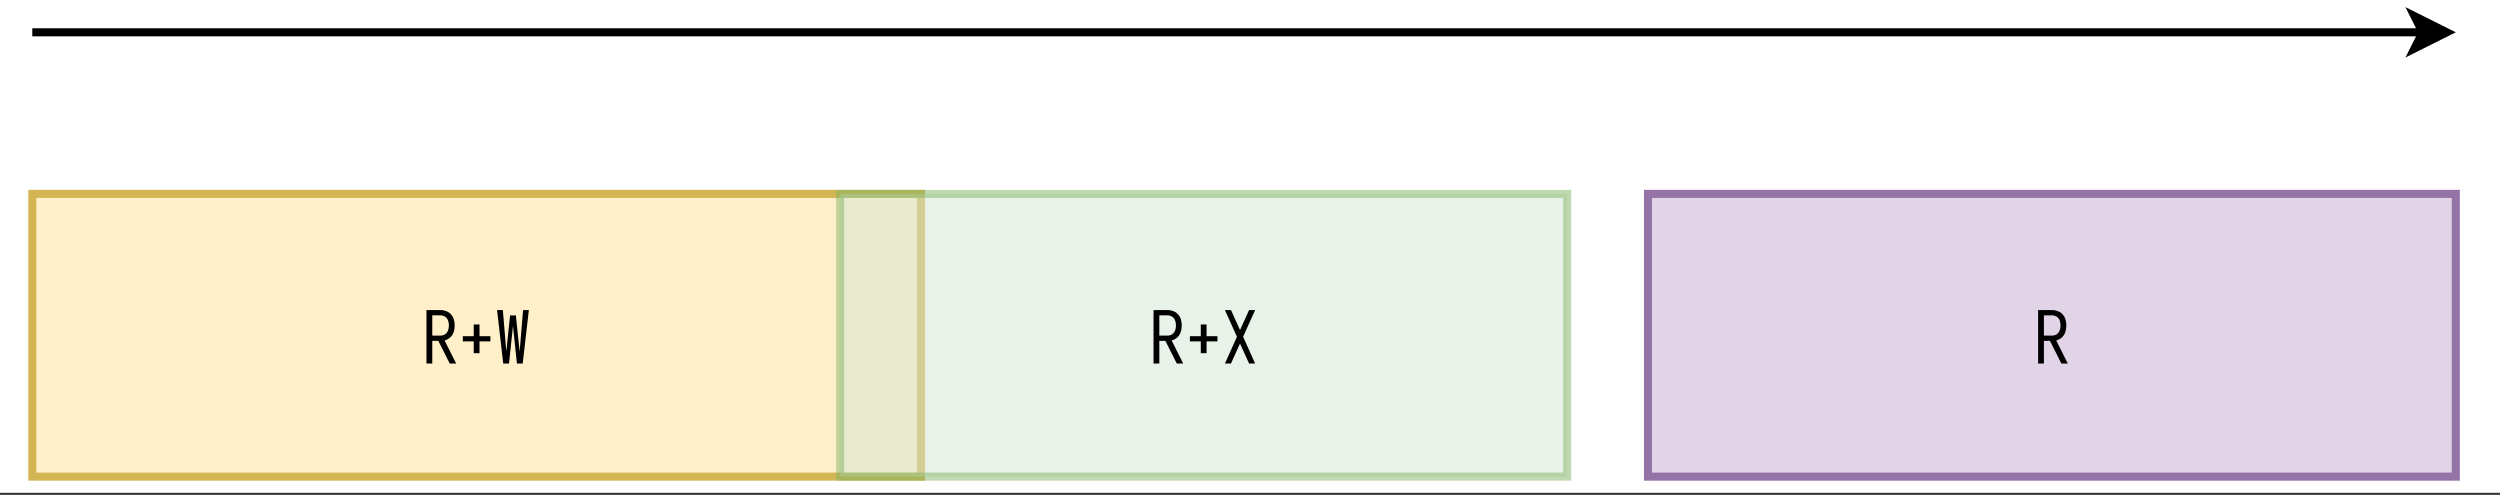
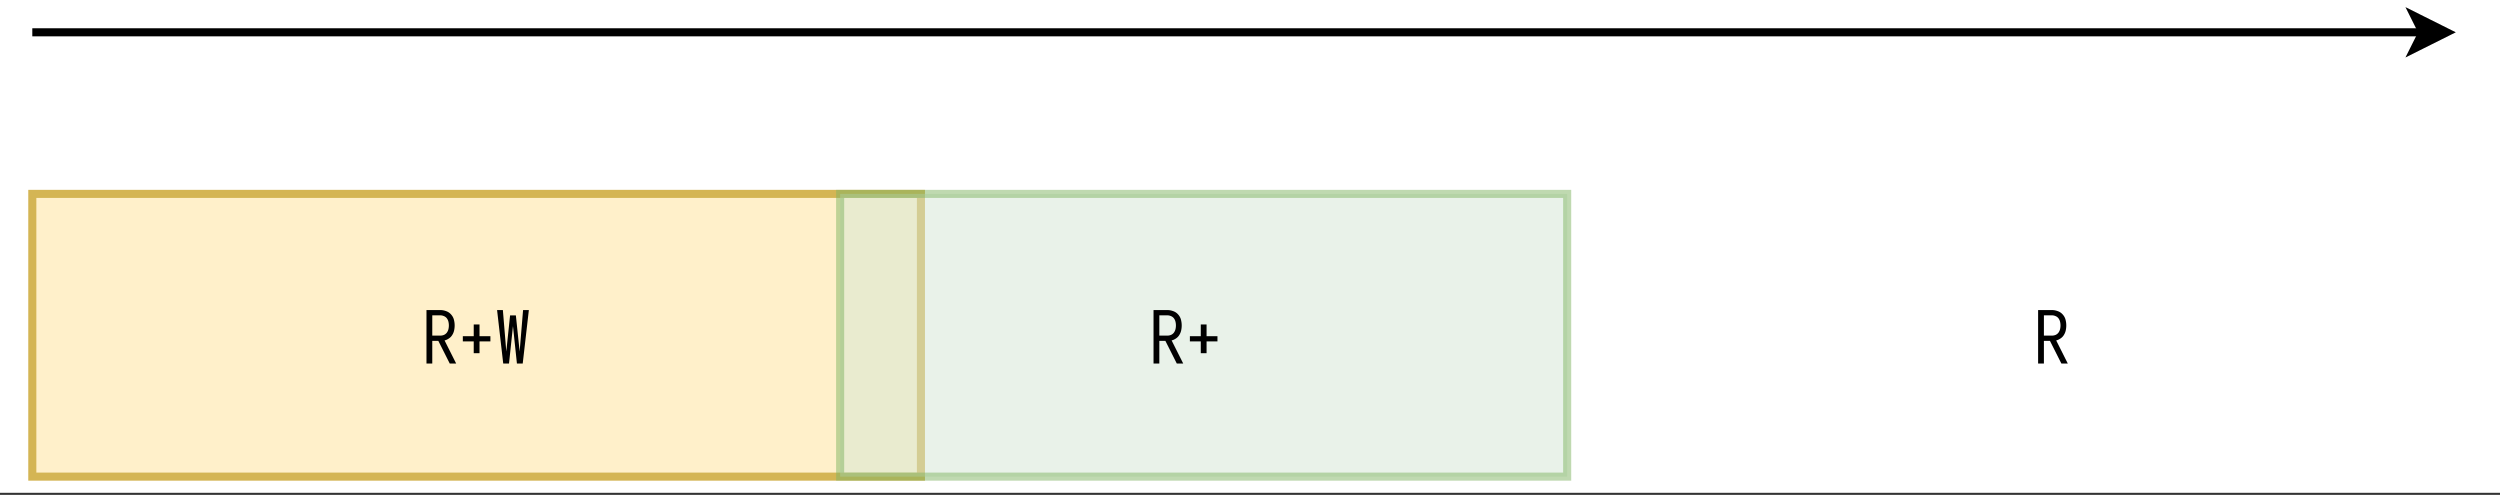
<svg xmlns="http://www.w3.org/2000/svg" xmlns:xlink="http://www.w3.org/1999/xlink" width="593.28" height="117.44" viewBox="0 0 444.96 88.08" version="1.2">
  <rect x="0" y="0" width="444.96" height="88.08" fill="#333333" stroke="none" />
  <defs>
    <symbol overflow="visible" id="b">
      <path d="M.781 0v-9.516h2.453c.352 0 .696.063 1.032.188.343.117.632.308.875.578.25.273.421.578.515.922.094.344.14.695.14 1.047 0 .293-.03.586-.093.875a2.504 2.504 0 01-.328.812 1.89 1.89 0 01-.594.625c-.242.168-.5.29-.781.36L6.063 0H4.921L2.89-4.031H1.812V0zm1.031-4.969h1.422c.227 0 .446-.039.657-.125.207-.093.379-.226.515-.406.133-.188.227-.39.282-.61a2.897 2.897 0 000-1.327 1.674 1.674 0 00-.282-.61 1.244 1.244 0 00-.515-.39 1.6 1.6 0 00-.657-.141H1.813zm0 0" />
    </symbol>
    <symbol overflow="visible" id="c">
      <path d="M2.719-1.844v-2.093H.78v-.922H2.72v-2.094H3.75v2.094h1.938v.921H3.75v2.094zm0 0" />
    </symbol>
    <symbol overflow="visible" id="d">
      <path d="M1.5 0L.406-9.516h1.031l.61 7.375.672-6.421H3.75l.672 6.421.61-7.375h1.03L4.97 0H3.937l-.703-6.656L2.531 0zm0 0" />
    </symbol>
    <symbol overflow="visible" id="f">
-       <path d="M.547 0l2.14-4.766-2.14-4.75h1.078l1.61 3.563 1.609-3.563h1.078l-2.14 4.75L5.921 0H4.844l-1.61-3.563L1.625 0zm0 0" />
-     </symbol>
+       </symbol>
    <clipPath id="a">
      <path d="M0 0h444.96v87.707H0zm0 0" />
    </clipPath>
    <clipPath id="e">
      <path d="M409 0h35.96v29H409zm0 0" />
    </clipPath>
  </defs>
  <g clip-path="url(#a)">
    <path d="M0 0h445v87.707H0zm0 0" fill="#fff" />
  </g>
  <path d="M5.75 34.508h158.16v50.324H5.75zm0 0" fill="#fff0ca" stroke="#d4b554" stroke-width="1.438" />
  <use xlink:href="#b" x="75.126" y="64.702" width="100%" height="100%" />
  <use xlink:href="#c" x="81.596" y="64.702" width="100%" height="100%" />
  <use xlink:href="#d" x="88.066" y="64.702" width="100%" height="100%" />
  <path d="M5.75 5.75h425.426" fill="none" stroke="#000" stroke-width="1.438" stroke-miterlimit="10" />
  <path d="M435.488 5.75l-5.75 2.875 1.438-2.875-1.438-2.875zm0 0" />
  <g clip-path="url(#e)">
    <path d="M435.488 5.75l-5.75 2.875 1.438-2.875-1.438-2.875zm0 0" fill="none" stroke="#000" stroke-width="1.438" stroke-miterlimit="10" />
  </g>
  <path d="M149.531 34.508h129.402v50.324H149.531zm0 0" fill="#d4e6d4" fill-opacity=".502" stroke="#7fb363" stroke-width="1.438" stroke-opacity=".502" />
  <use xlink:href="#b" x="204.53" y="64.702" width="100%" height="100%" />
  <use xlink:href="#c" x="211" y="64.702" width="100%" height="100%" />
  <use xlink:href="#f" x="217.47" y="64.702" width="100%" height="100%" />
-   <path d="M293.312 34.508h143.782v50.324H293.312zm0 0" fill="#e1d4e6" stroke="#9473a6" stroke-width="1.438" />
  <g>
    <use xlink:href="#b" x="361.97" y="64.702" width="100%" height="100%" />
  </g>
</svg>